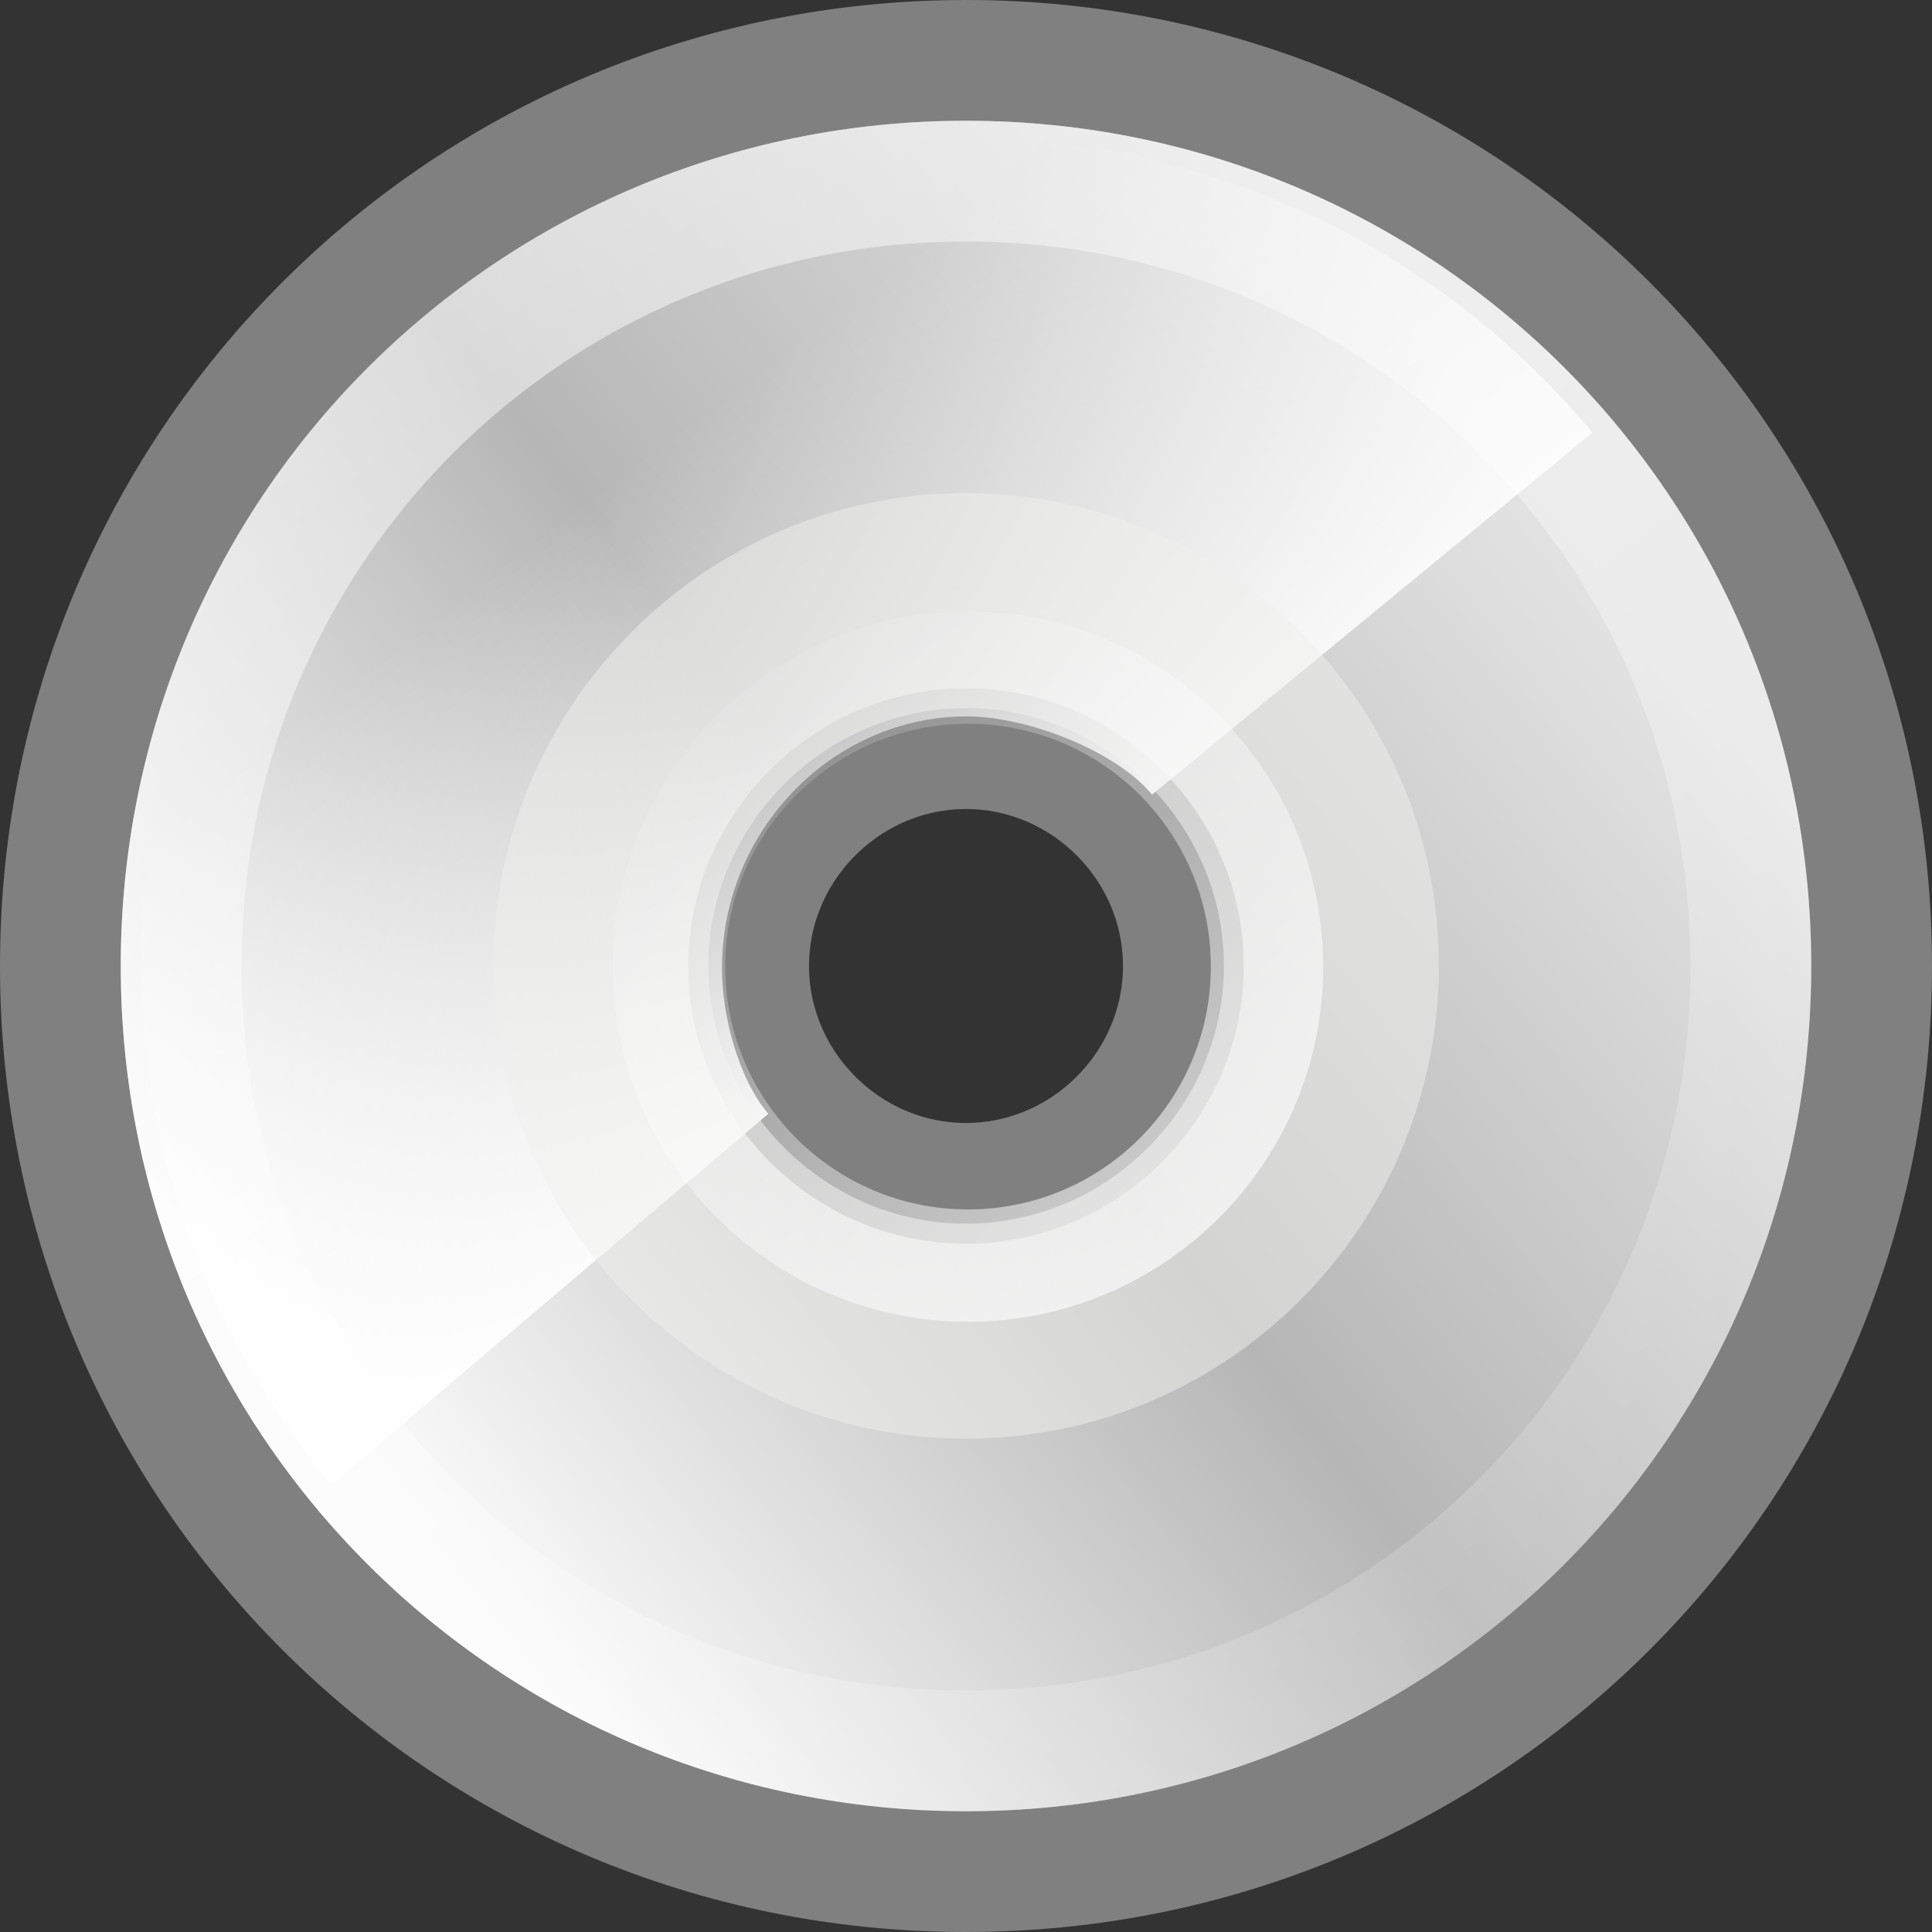
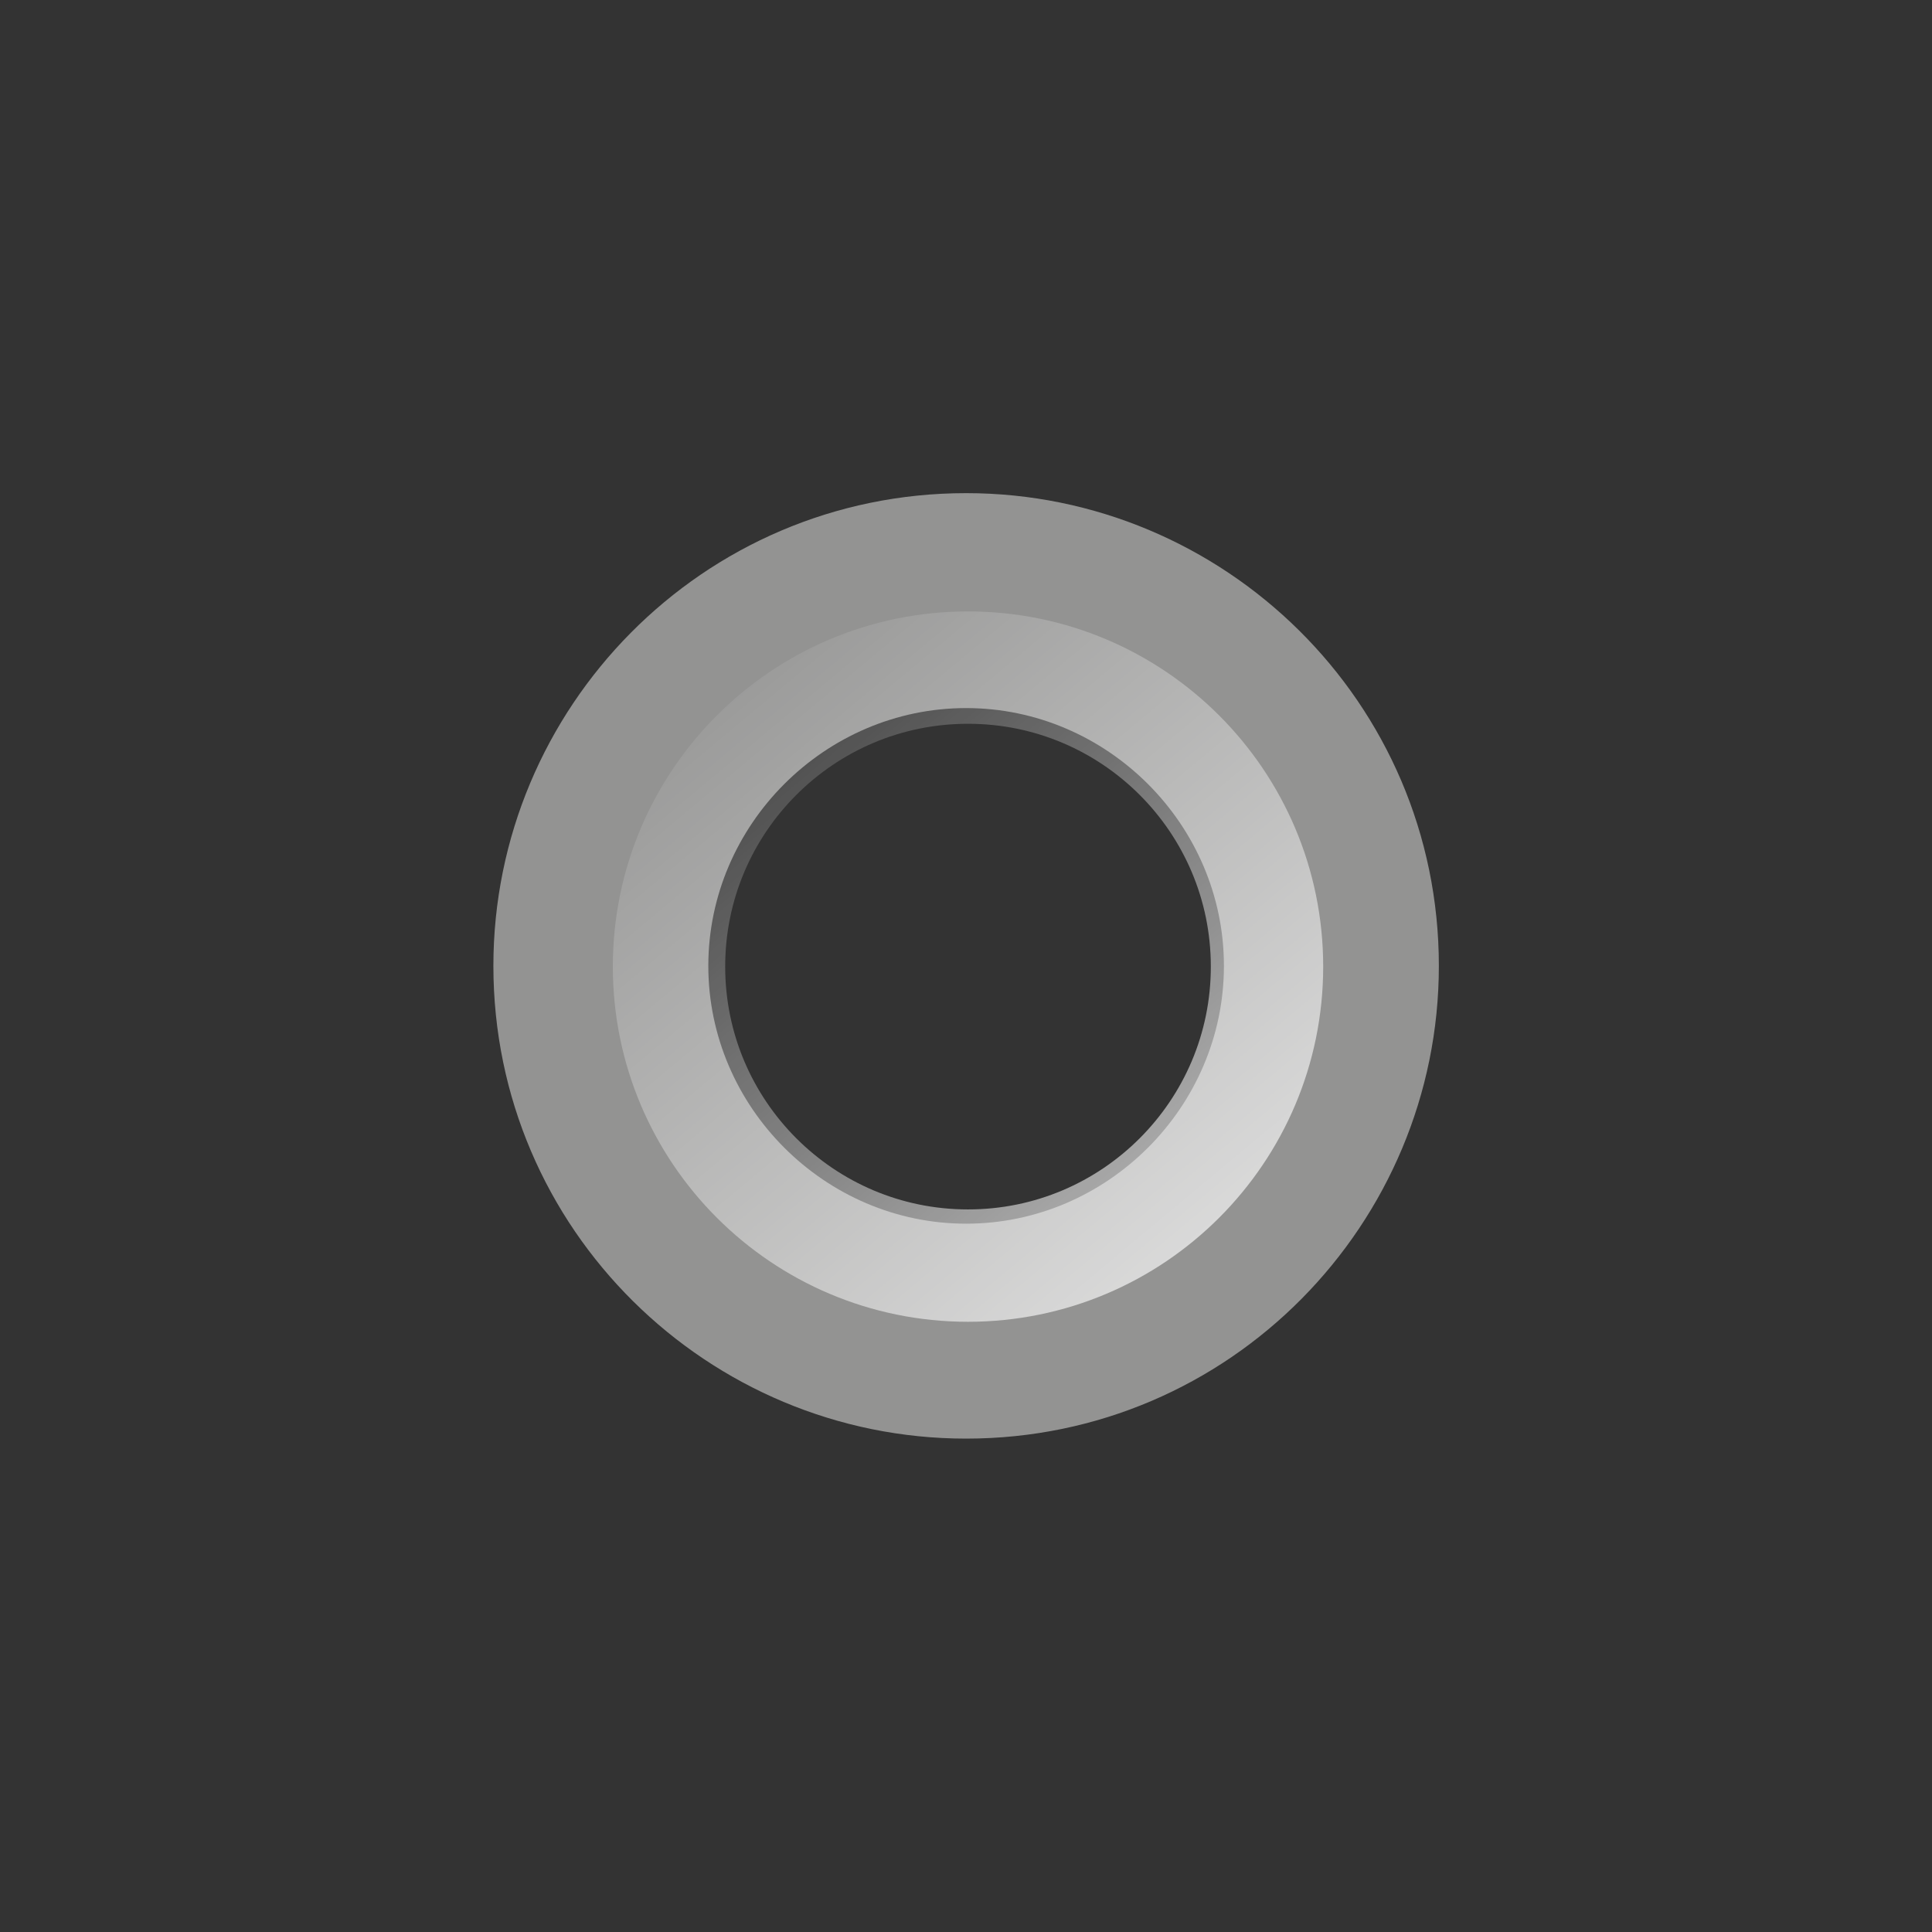
<svg xmlns="http://www.w3.org/2000/svg" id="svg3303" width="16" height="16" version="1.0">
  <rect width="100%" height="100%" fill="#333333" stroke="none" />
  <defs id="defs3305">
    <linearGradient id="linearGradient3341" x1="28.703" x2="17.743" y1="31.495" y2="18.367" gradientUnits="userSpaceOnUse">
      <stop id="stop6030" style="stop-color:#fff" offset="0" />
      <stop id="stop6032" style="stop-color:#fff;stop-opacity:0" offset="1" />
    </linearGradient>
    <linearGradient id="linearGradient3339" x1="10.502" x2="48.799" y1="3.61" y2="54.698" gradientTransform="matrix(.328 0 0 .328 4.007 4.792)" gradientUnits="userSpaceOnUse">
      <stop id="stop6038" style="stop-color:#fff" offset="0" />
      <stop id="stop6040" style="stop-color:#fff;stop-opacity:0" offset="1" />
    </linearGradient>
    <linearGradient id="linearGradient3337" x1="25.986" x2="15.889" y1="24.92" y2="11.67" gradientTransform="matrix(.338 0 0 .338 3.945 4.847)" gradientUnits="userSpaceOnUse">
      <stop id="stop10999" style="stop-color:#fff" offset="0" />
      <stop id="stop11001" style="stop-color:#fff;stop-opacity:0" offset="1" />
    </linearGradient>
    <linearGradient id="linearGradient3335" x1="12.274" x2="35.391" y1="32.416" y2="14.203" gradientTransform="matrix(.429 0 0 .429 1.715 3.1)" gradientUnits="userSpaceOnUse">
      <stop id="stop3043" style="stop-color:#fbfbfb" offset="0" />
      <stop id="stop3045" style="stop-color:#b6b6b6" offset=".5" />
      <stop id="stop3047" style="stop-color:#e4e4e4" offset="1" />
    </linearGradient>
    <linearGradient id="linearGradient3333" x1="14.997" x2="32.511" y1="11.188" y2="34.307" gradientTransform="matrix(.4 0 0 .4 2.398 3.763)" gradientUnits="userSpaceOnUse">
      <stop id="stop3034" style="stop-color:#ebebeb" offset="0" />
      <stop id="stop3036" style="stop-color:#fff" offset=".5" />
      <stop id="stop3038" style="stop-color:#ebebeb" offset="1" />
    </linearGradient>
  </defs>
  <g id="layer1">
    <g id="g3325" transform="translate(-4 -5)">
-       <path id="path3040" d="m11.997 6.003c-3.88 0-7 3.12-7 7 0 3.88 3.12 7 7 7 3.88 0 7-3.12 7-7 0-3.88-3.12-7-7-7zm0 8.68c-0.92 0-1.68-0.76-1.68-1.68 0-0.92 0.76-1.68 1.68-1.68s1.68 0.76 1.68 1.68c0 0.92-0.76 1.68-1.68 1.68z" style="fill:url(#linearGradient3333)" />
-       <path id="path3049" d="m12 5.5c-4.157 0-7.5 3.343-7.5 7.5 0 4.157 3.343 7.5 7.5 7.5 4.157 0 7.5-3.343 7.5-7.5 0-4.157-3.343-7.5-7.5-7.5zm0 9.3c-0.986 0-1.8-0.814-1.8-1.8 0-0.986 0.814-1.8 1.8-1.8 0.986 0 1.8 0.814 1.8 1.8 0 0.986-0.814 1.8-1.8 1.8z" style="fill:url(#linearGradient3335);stroke:gray" />
-       <path id="path3531" d="m11.697 6.137c-3.642 0.137-6.531 3.119-6.531 6.795 0 1.667 0.591 3.182 1.579 4.361l3.618-3.069c-0.244-0.285-0.384-0.806-0.384-1.206 0-1.147 0.923-2.085 2.027-2.085 0.502 0 1.235 0.285 1.535 0.648l3.646-2.998c-1.244-1.497-3.128-2.445-5.237-2.445-0.088 0-0.167-0.003-0.255 0z" style="fill:url(#linearGradient3337)" />
      <path id="path3051" d="m12.001 9.084c-2.186 0-3.915 1.78-3.915 3.915 0 2.186 1.78 3.915 3.915 3.915 2.186 0 3.915-1.78 3.915-3.915 0-2.186-1.78-3.915-3.915-3.915zm0 6.05c-1.169 0-2.135-0.966-2.135-2.135 0-1.169 0.966-2.135 2.135-2.135 1.169 0 2.135 0.966 2.135 2.135 0 1.169-0.966 2.135-2.135 2.135z" style="fill:#eeeeec;opacity:.511" />
-       <path id="path5264" d="m12 6.5c-3.603 0-6.5 2.897-6.5 6.5 0 3.603 2.897 6.5 6.5 6.5 3.603 0 6.5-2.897 6.5-6.5 0-3.603-2.897-6.5-6.5-6.5z" style="fill:none;opacity:.546;stroke:url(#linearGradient3339)" />
      <path id="path6026" transform="matrix(.406 0 0 .406 2.148 2.883)" d="m30.406 24.931c0 3.368-2.731 6.099-6.099 6.099s-6.099-2.731-6.099-6.099 2.731-6.099 6.099-6.099 6.099 2.731 6.099 6.099z" style="fill:none;opacity:.672;stroke-width:2.292;stroke:url(#linearGradient3341)" />
    </g>
  </g>
</svg>